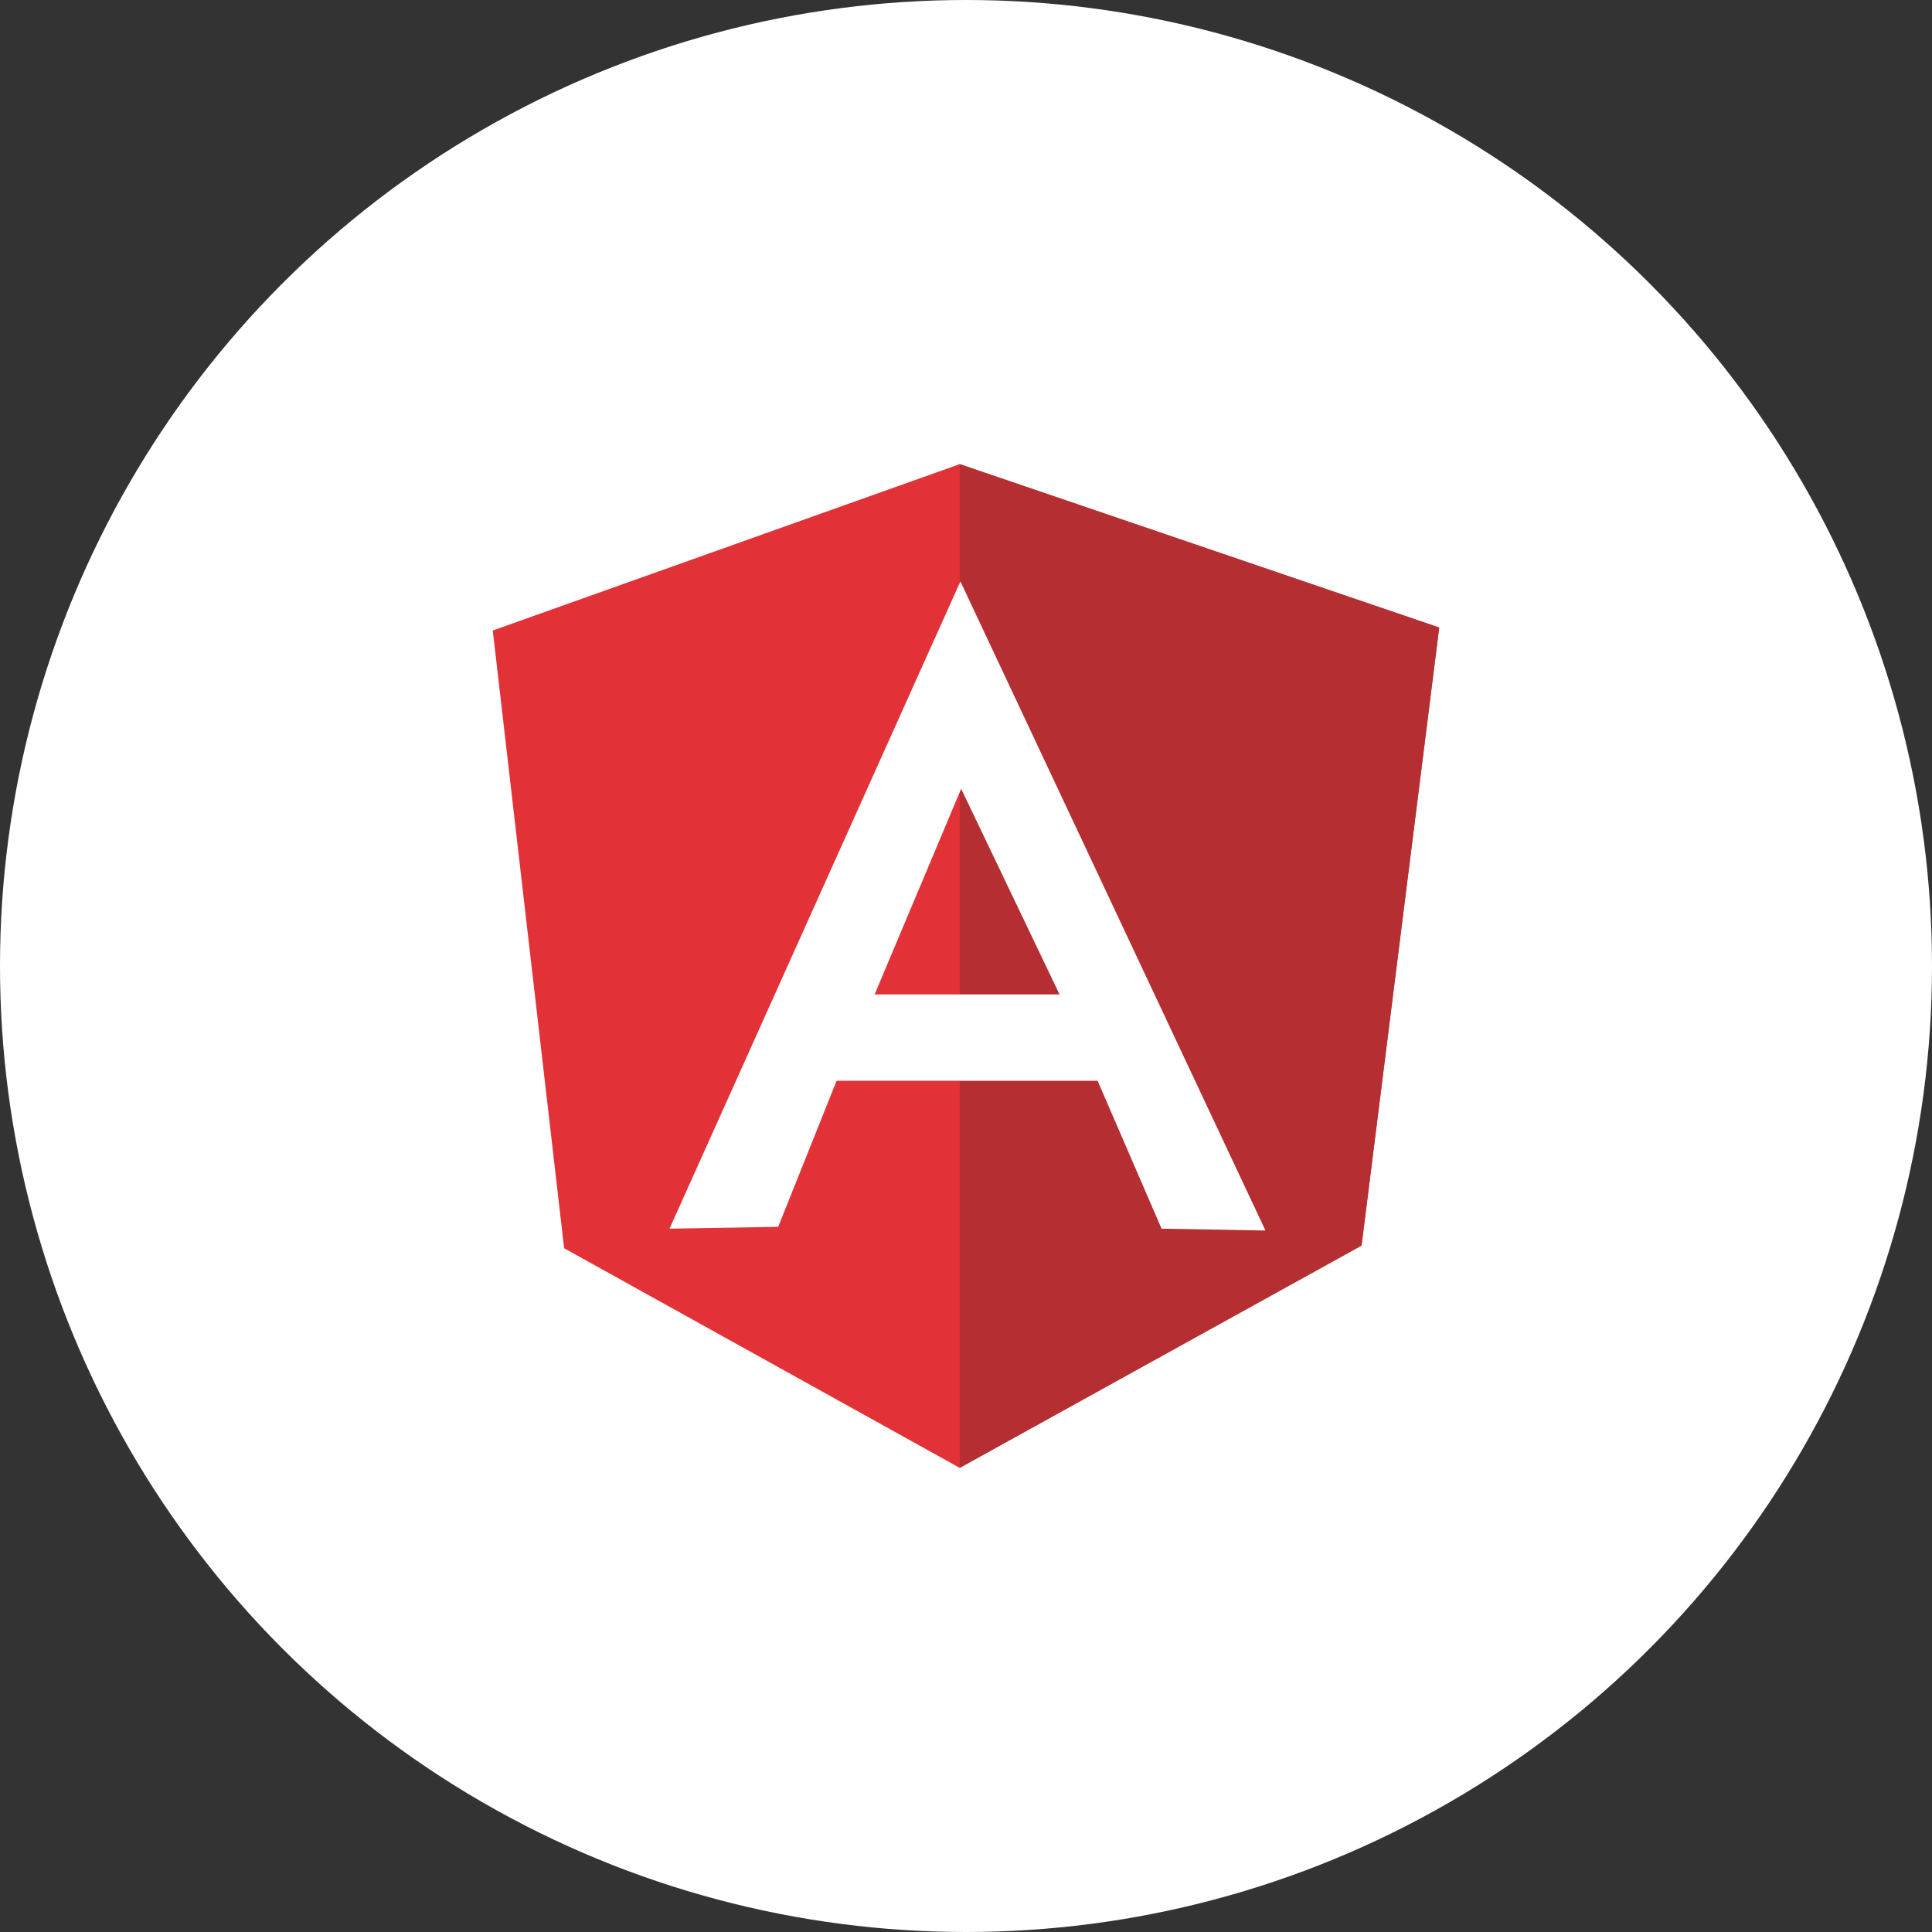
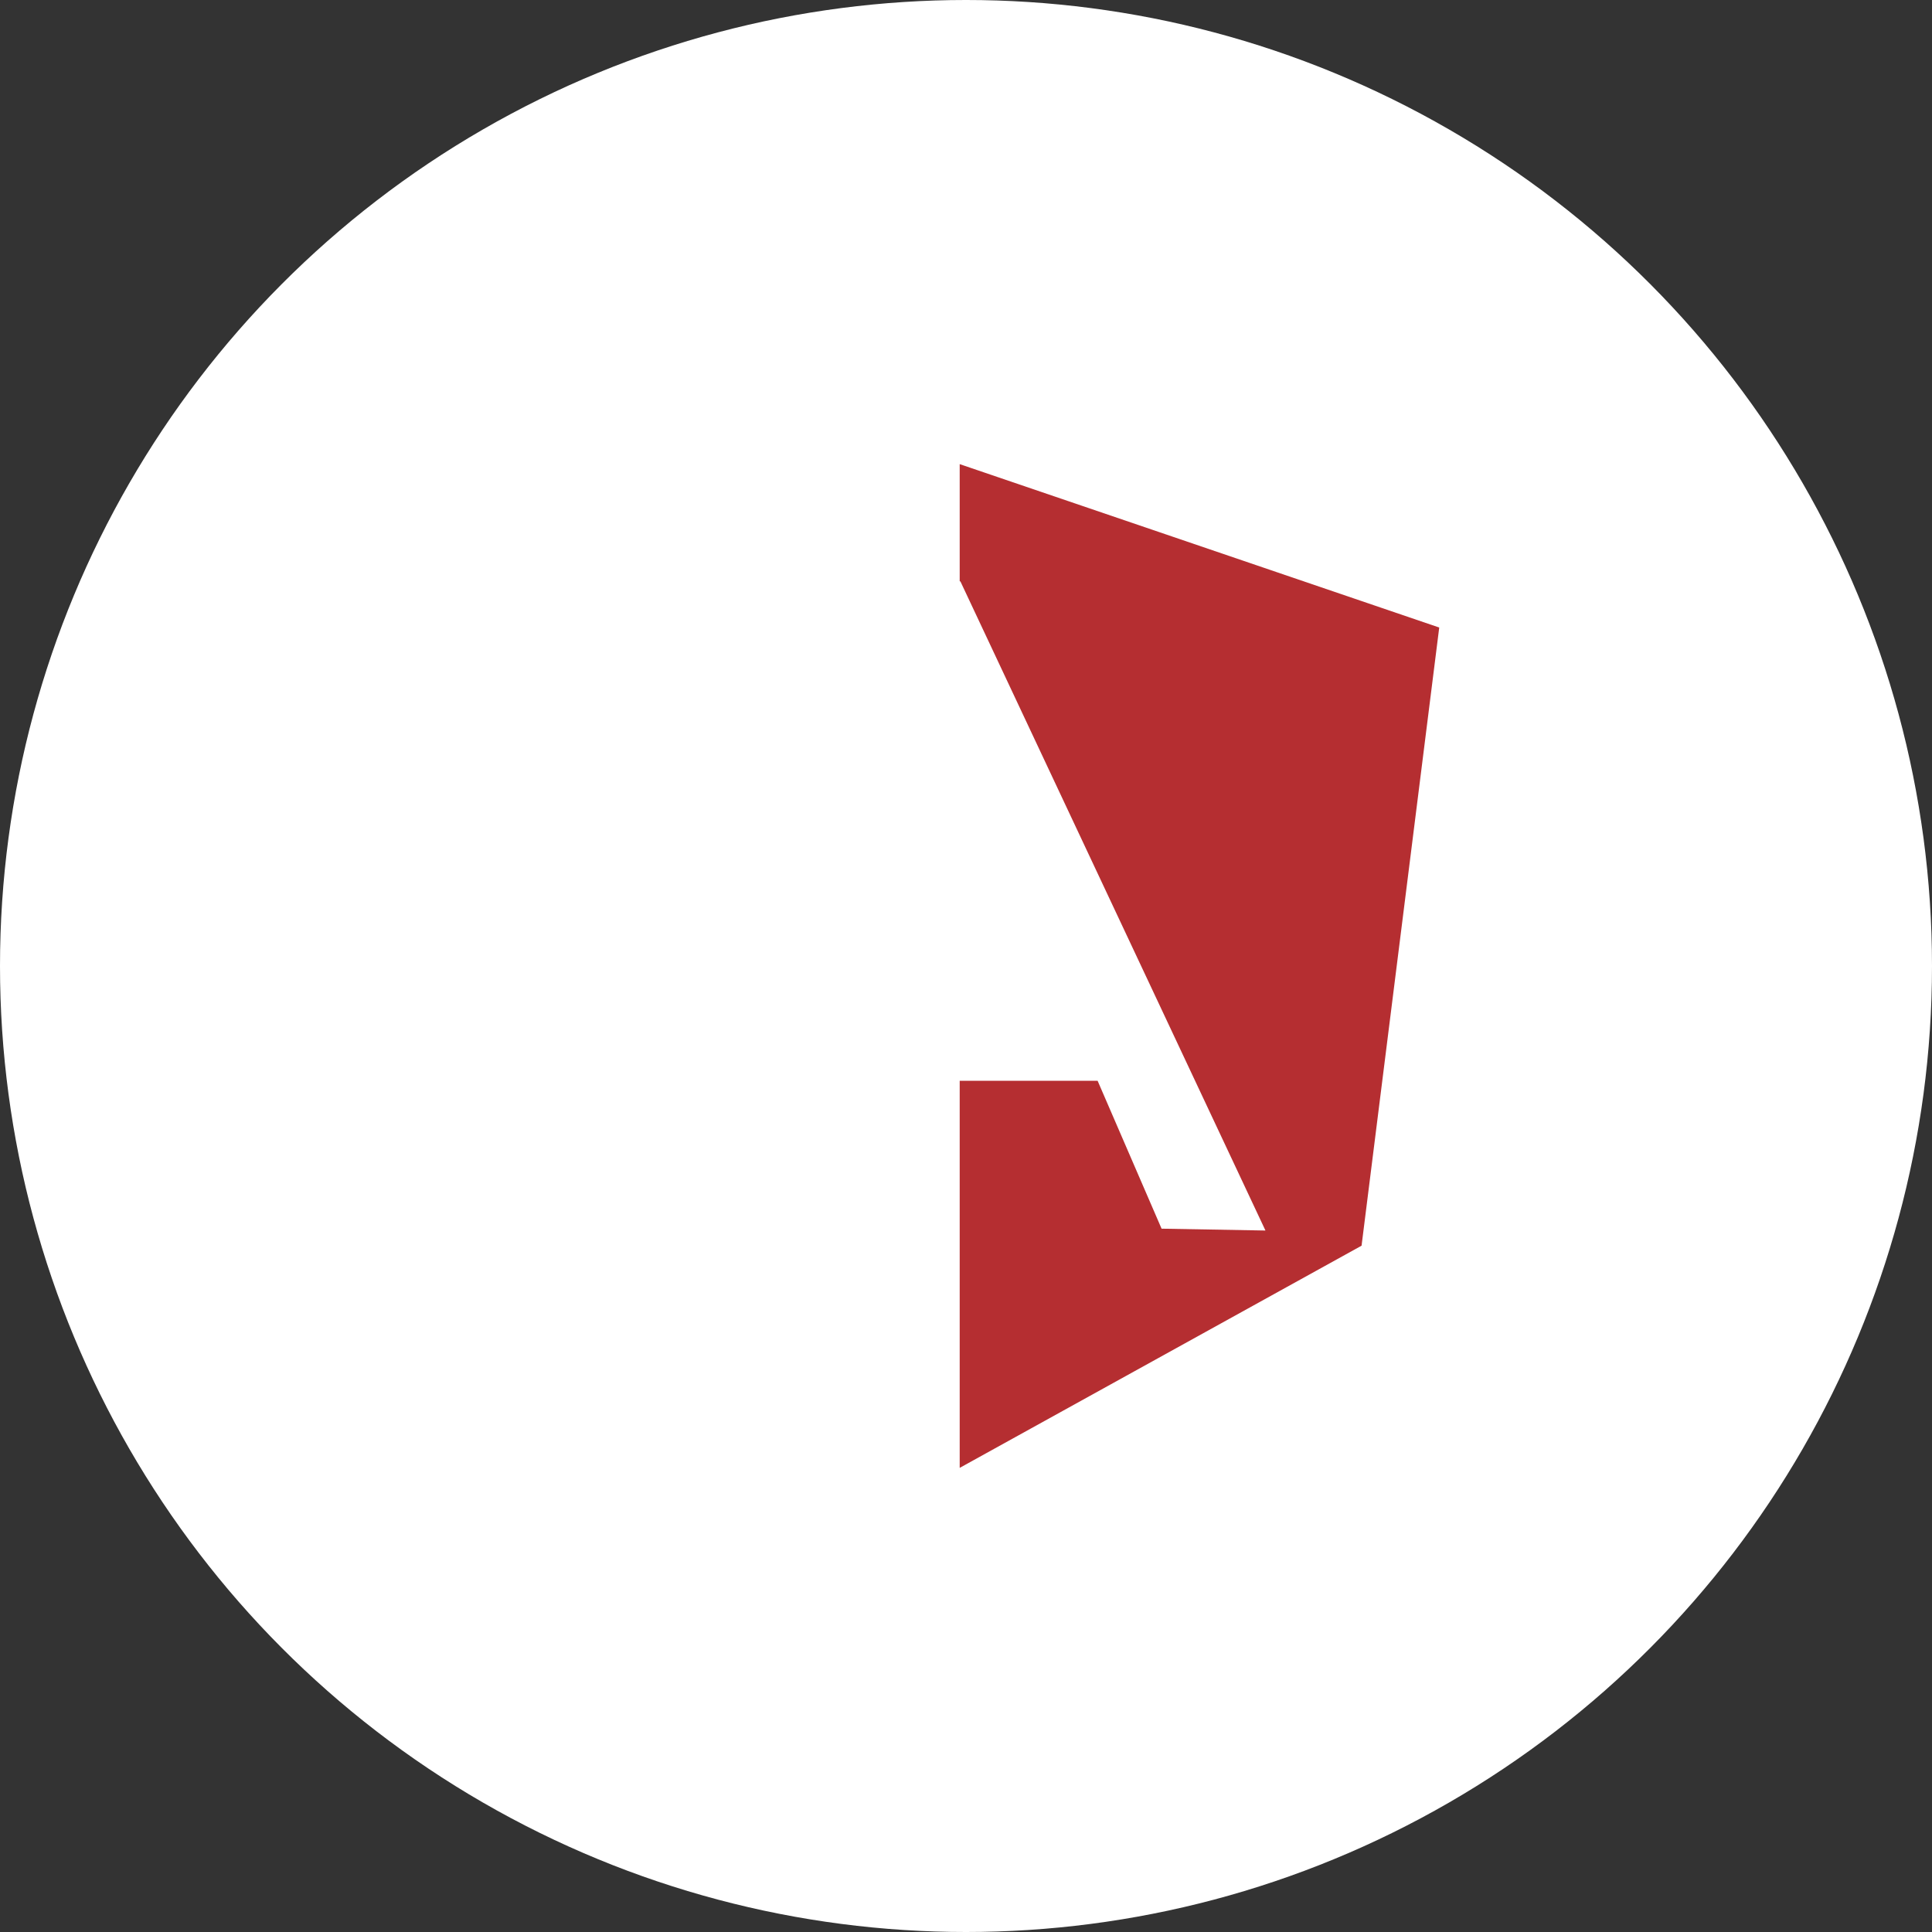
<svg xmlns="http://www.w3.org/2000/svg" id="Layer_1" data-name="Layer 1" viewBox="0 0 512 512">
  <rect x="0" y="0" width="512" height="512" fill="#333333" stroke="none" />
  <defs>
    <style>.cls-1{fill:#fff;}.cls-2{fill:#e23237;}.cls-3{fill:#b52e31;}</style>
  </defs>
  <title>AngularJS</title>
  <circle class="cls-1" cx="256" cy="256" r="256" />
-   <path class="cls-2" d="M130.59,167.09,254.33,123l127.07,43.3L360.83,330l-106.5,59L149.5,330.8Z" />
  <path class="cls-3" d="M381.41,166.3,254.33,123V389l106.5-58.88L381.41,166.3Z" />
-   <path class="cls-1" d="M254.53,154.06l-77.1,171.55,28.8-.49,15.48-38.7h69.17l16.95,39.19,27.53.49-80.83-172Zm.2,55,26.06,54.47h-49L254.73,209Z" />
+   <path class="cls-1" d="M254.53,154.06l-77.1,171.55,28.8-.49,15.48-38.7h69.17l16.95,39.19,27.53.49-80.83-172Zh-49L254.73,209Z" />
</svg>